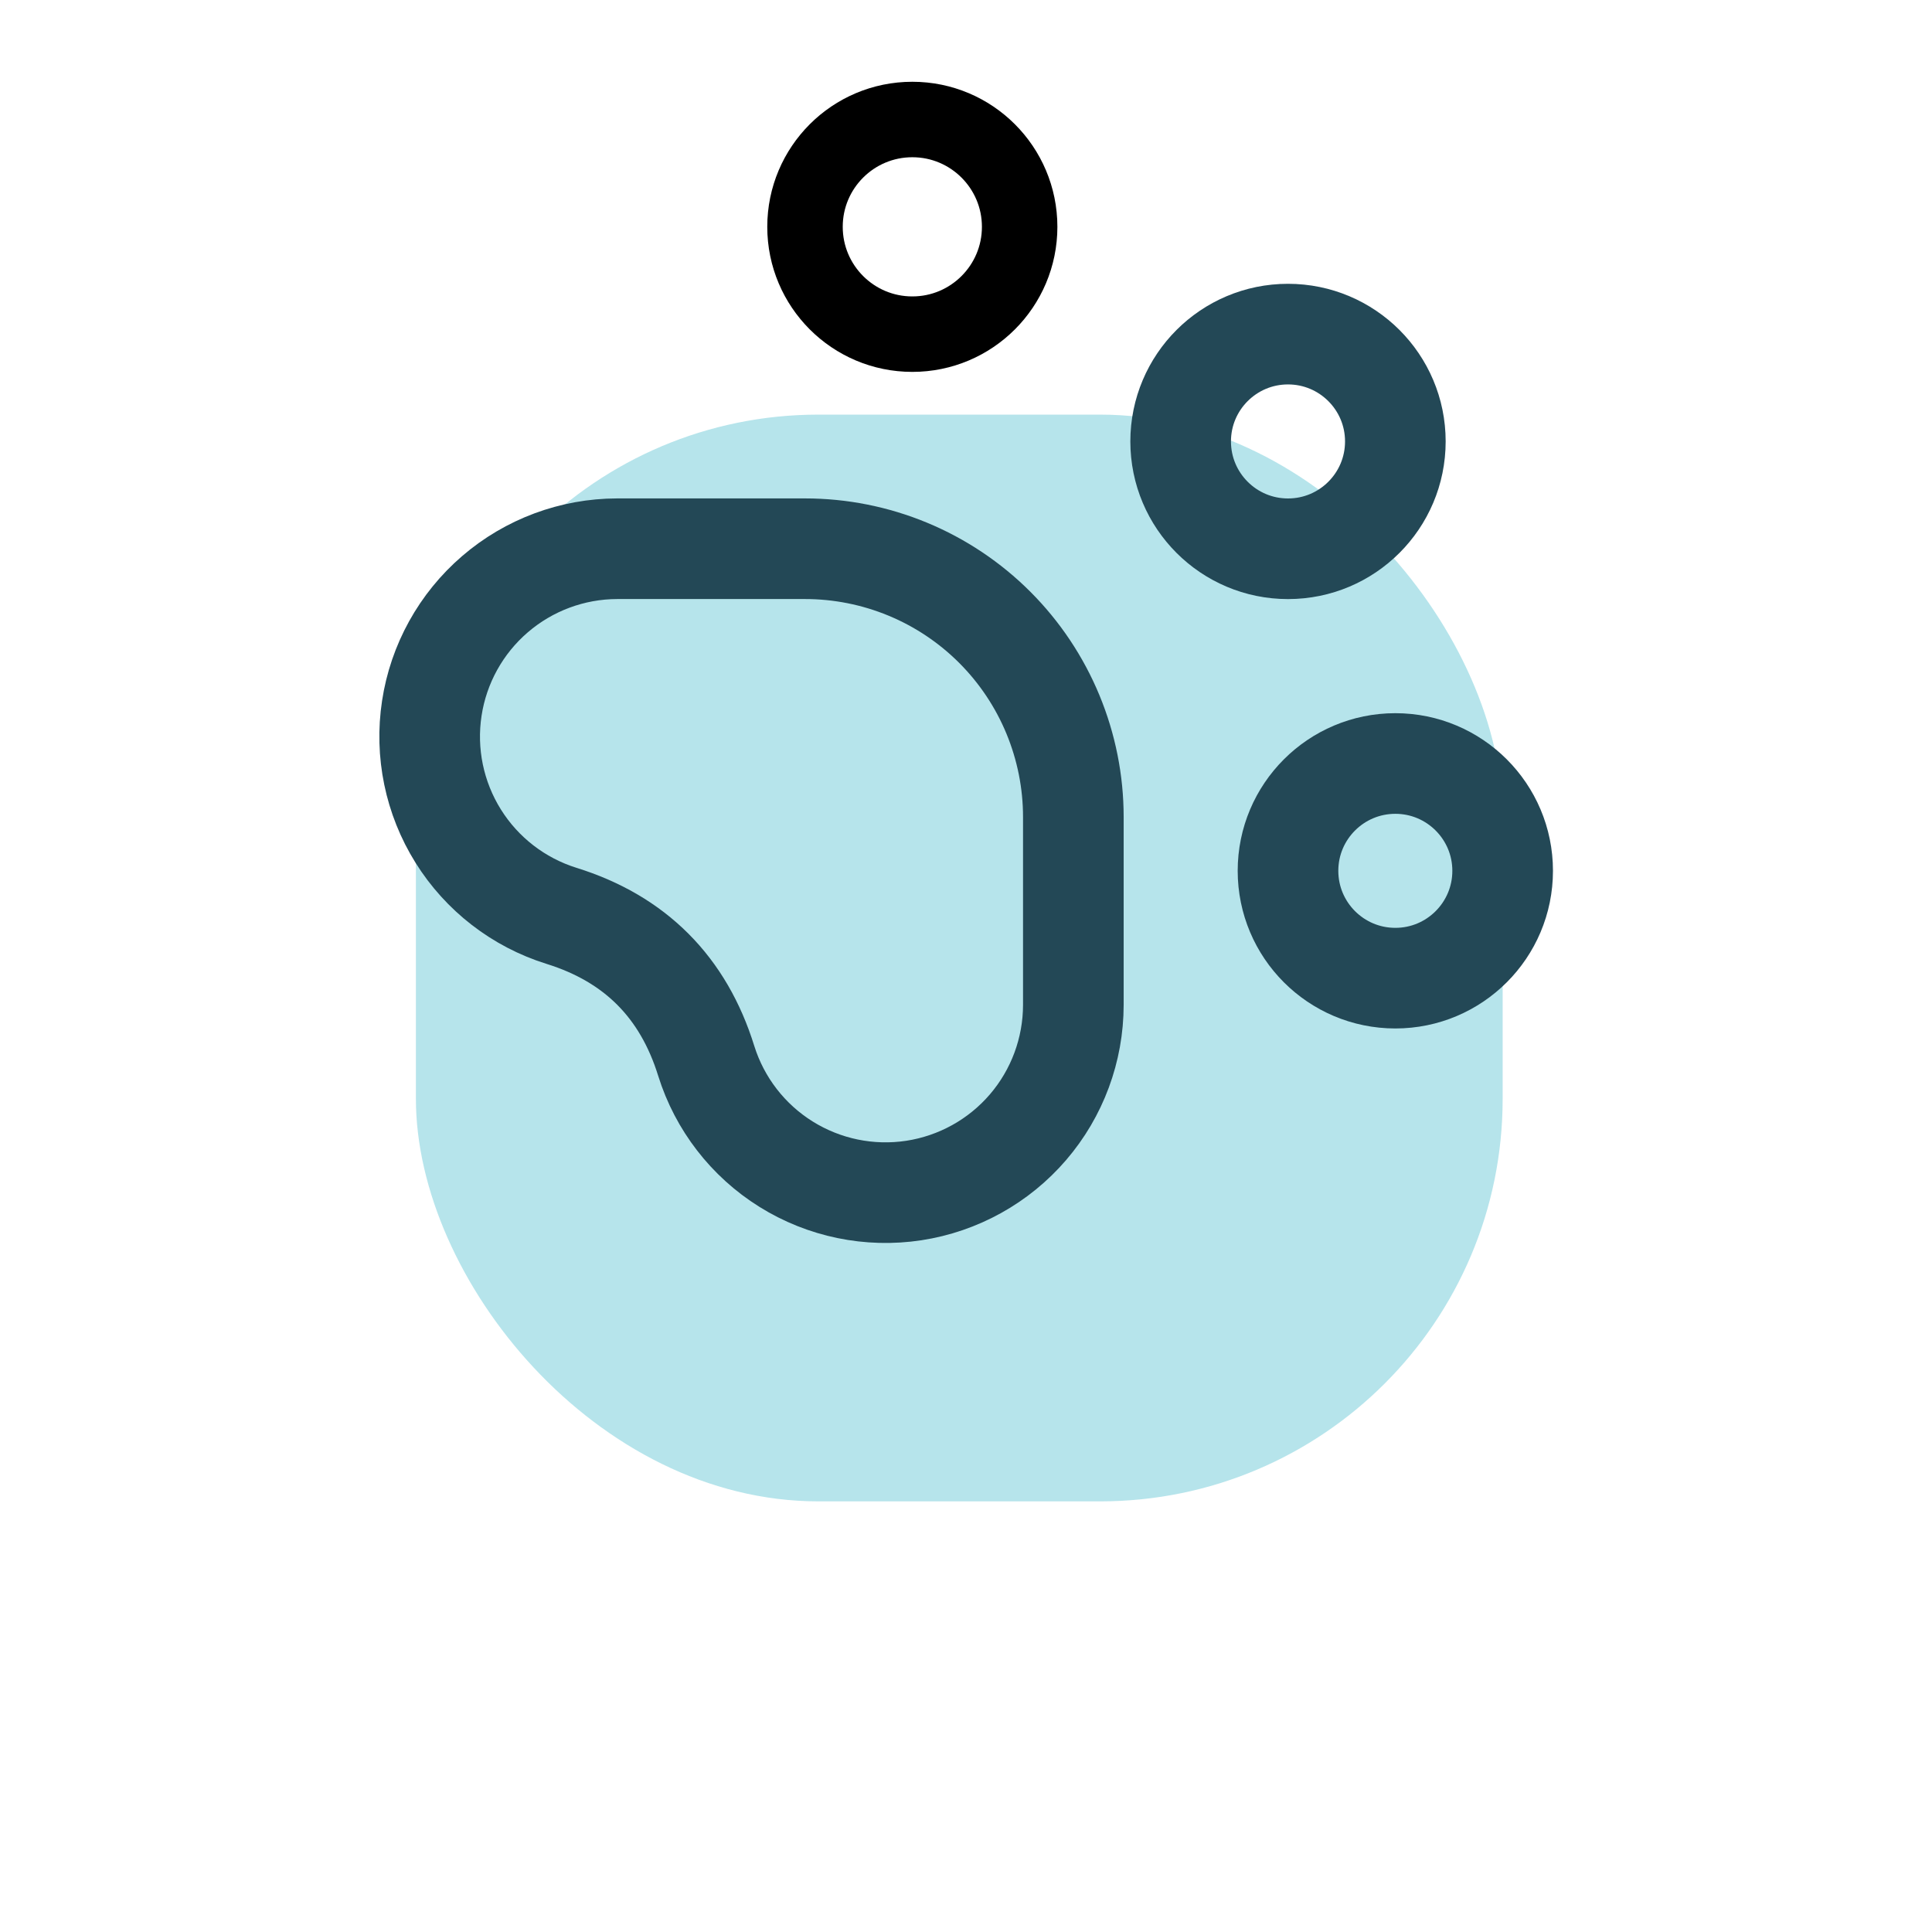
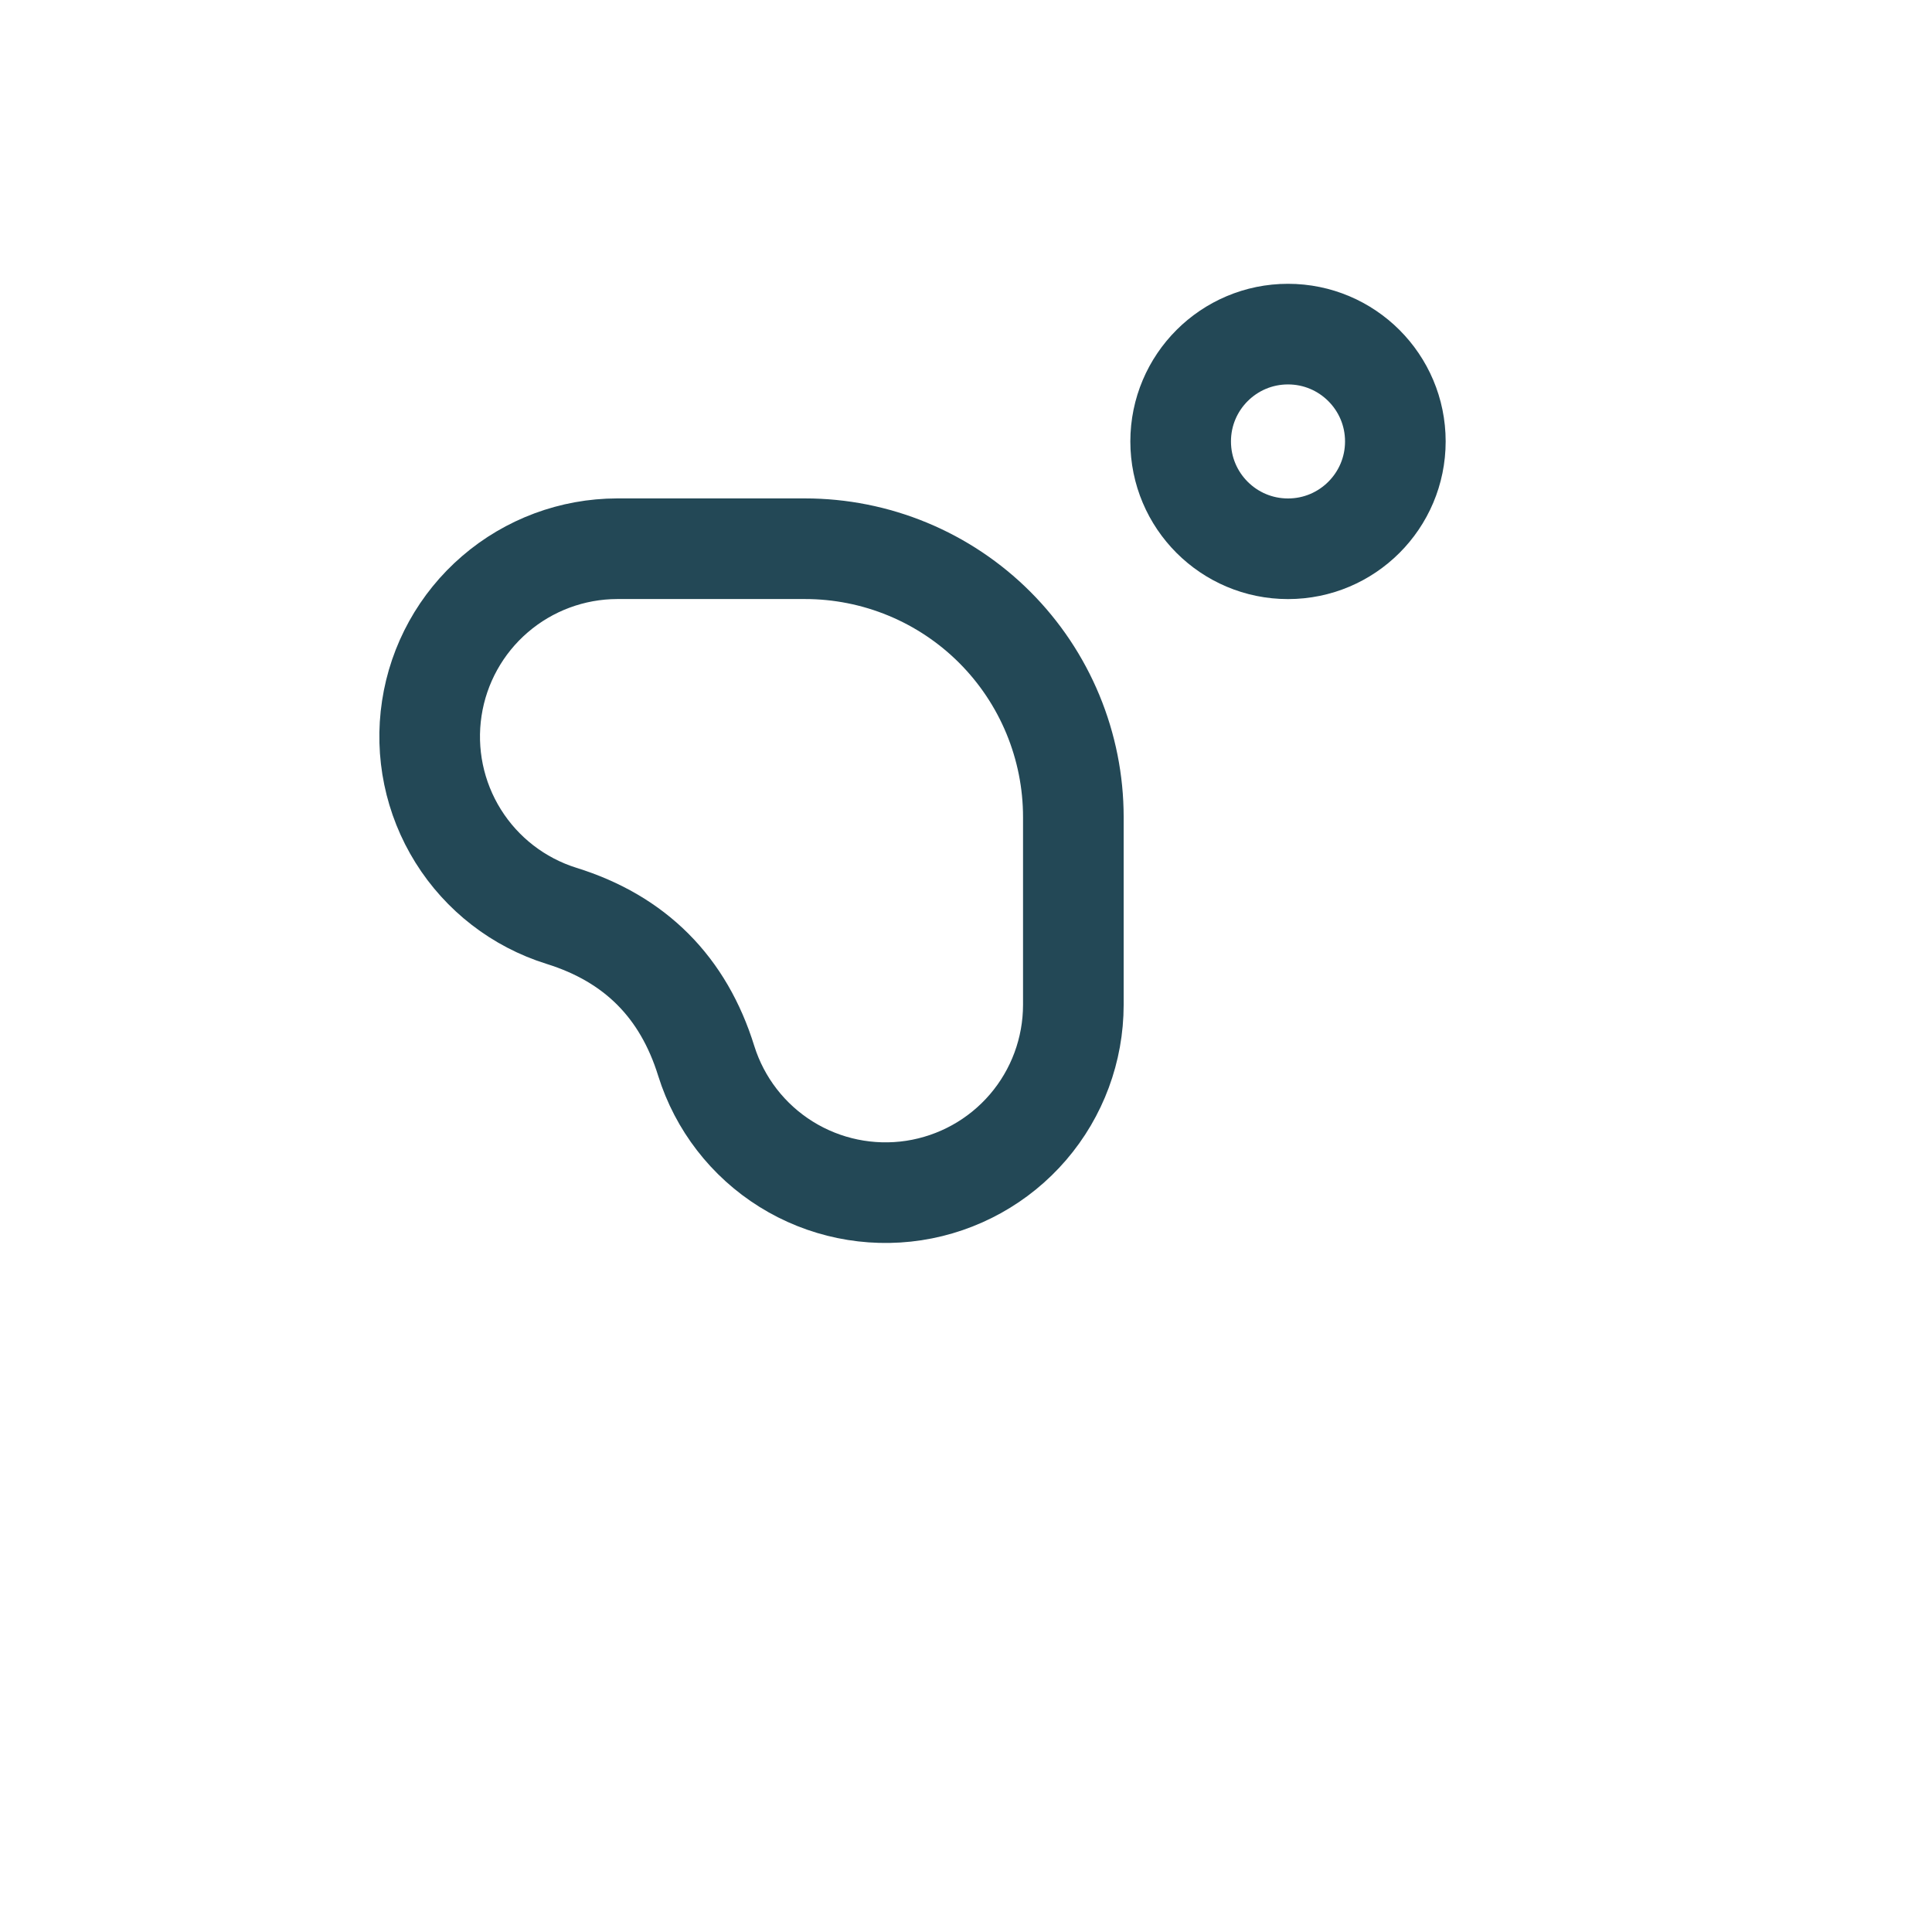
<svg xmlns="http://www.w3.org/2000/svg" width="48" height="48" viewBox="0 0 48 48" fill="none">
  <g filter="url(#filter0_f_133_170)">
-     <rect x="10.333" y="10.301" width="27" height="27" rx="10" fill="#4ABDCE" fill-opacity="0.4" />
-   </g>
-   <path d="M22.667 8.302C24.139 8.302 25.333 7.108 25.333 5.635C25.333 4.163 24.139 2.969 22.667 2.969C21.194 2.969 20 4.163 20 5.635C20 7.108 21.194 8.302 22.667 8.302Z" stroke="black" stroke-width="1.875" stroke-linecap="round" stroke-linejoin="round" />
+     </g>
  <path d="M32 13.634C33.473 13.634 34.667 12.44 34.667 10.967C34.667 9.495 33.473 8.301 32 8.301C30.527 8.301 29.333 9.495 29.333 10.967C29.333 12.44 30.527 13.634 32 13.634Z" stroke="#234856" stroke-width="2.5" stroke-linecap="round" stroke-linejoin="round" />
-   <path d="M34.667 24.302C36.139 24.302 37.333 23.108 37.333 21.635C37.333 20.163 36.139 18.969 34.667 18.969C33.194 18.969 32 20.163 32 21.635C32 23.108 33.194 24.302 34.667 24.302Z" stroke="#234856" stroke-width="2.5" stroke-linecap="round" stroke-linejoin="round" />
  <path d="M20 13.633C20.875 13.633 21.742 13.805 22.551 14.14C23.36 14.475 24.095 14.966 24.714 15.585C25.333 16.204 25.824 16.939 26.159 17.748C26.494 18.557 26.667 19.424 26.667 20.299V24.966C26.666 26.081 26.267 27.16 25.54 28.006C24.813 28.852 23.807 29.409 22.705 29.578C21.602 29.746 20.476 29.514 19.53 28.924C18.584 28.334 17.88 27.424 17.547 26.36C16.978 24.524 15.778 23.322 13.947 22.753C12.883 22.42 11.973 21.717 11.383 20.771C10.793 19.826 10.56 18.7 10.728 17.598C10.895 16.496 11.452 15.49 12.297 14.763C13.141 14.036 14.219 13.635 15.333 13.633H20Z" stroke="#234856" stroke-width="2.5" stroke-linecap="round" stroke-linejoin="round" />
  <defs>
    <filter id="filter0_f_133_170" x="0.333" y="0.301" width="47" height="47" filterUnits="userSpaceOnUse" color-interpolation-filters="sRGB">
      <feFlood flood-opacity="0" result="BackgroundImageFix" />
      <feBlend mode="normal" in="SourceGraphic" in2="BackgroundImageFix" result="shape" />
      <feGaussianBlur stdDeviation="5" result="effect1_foregroundBlur_133_170" />
    </filter>
  </defs>
</svg>